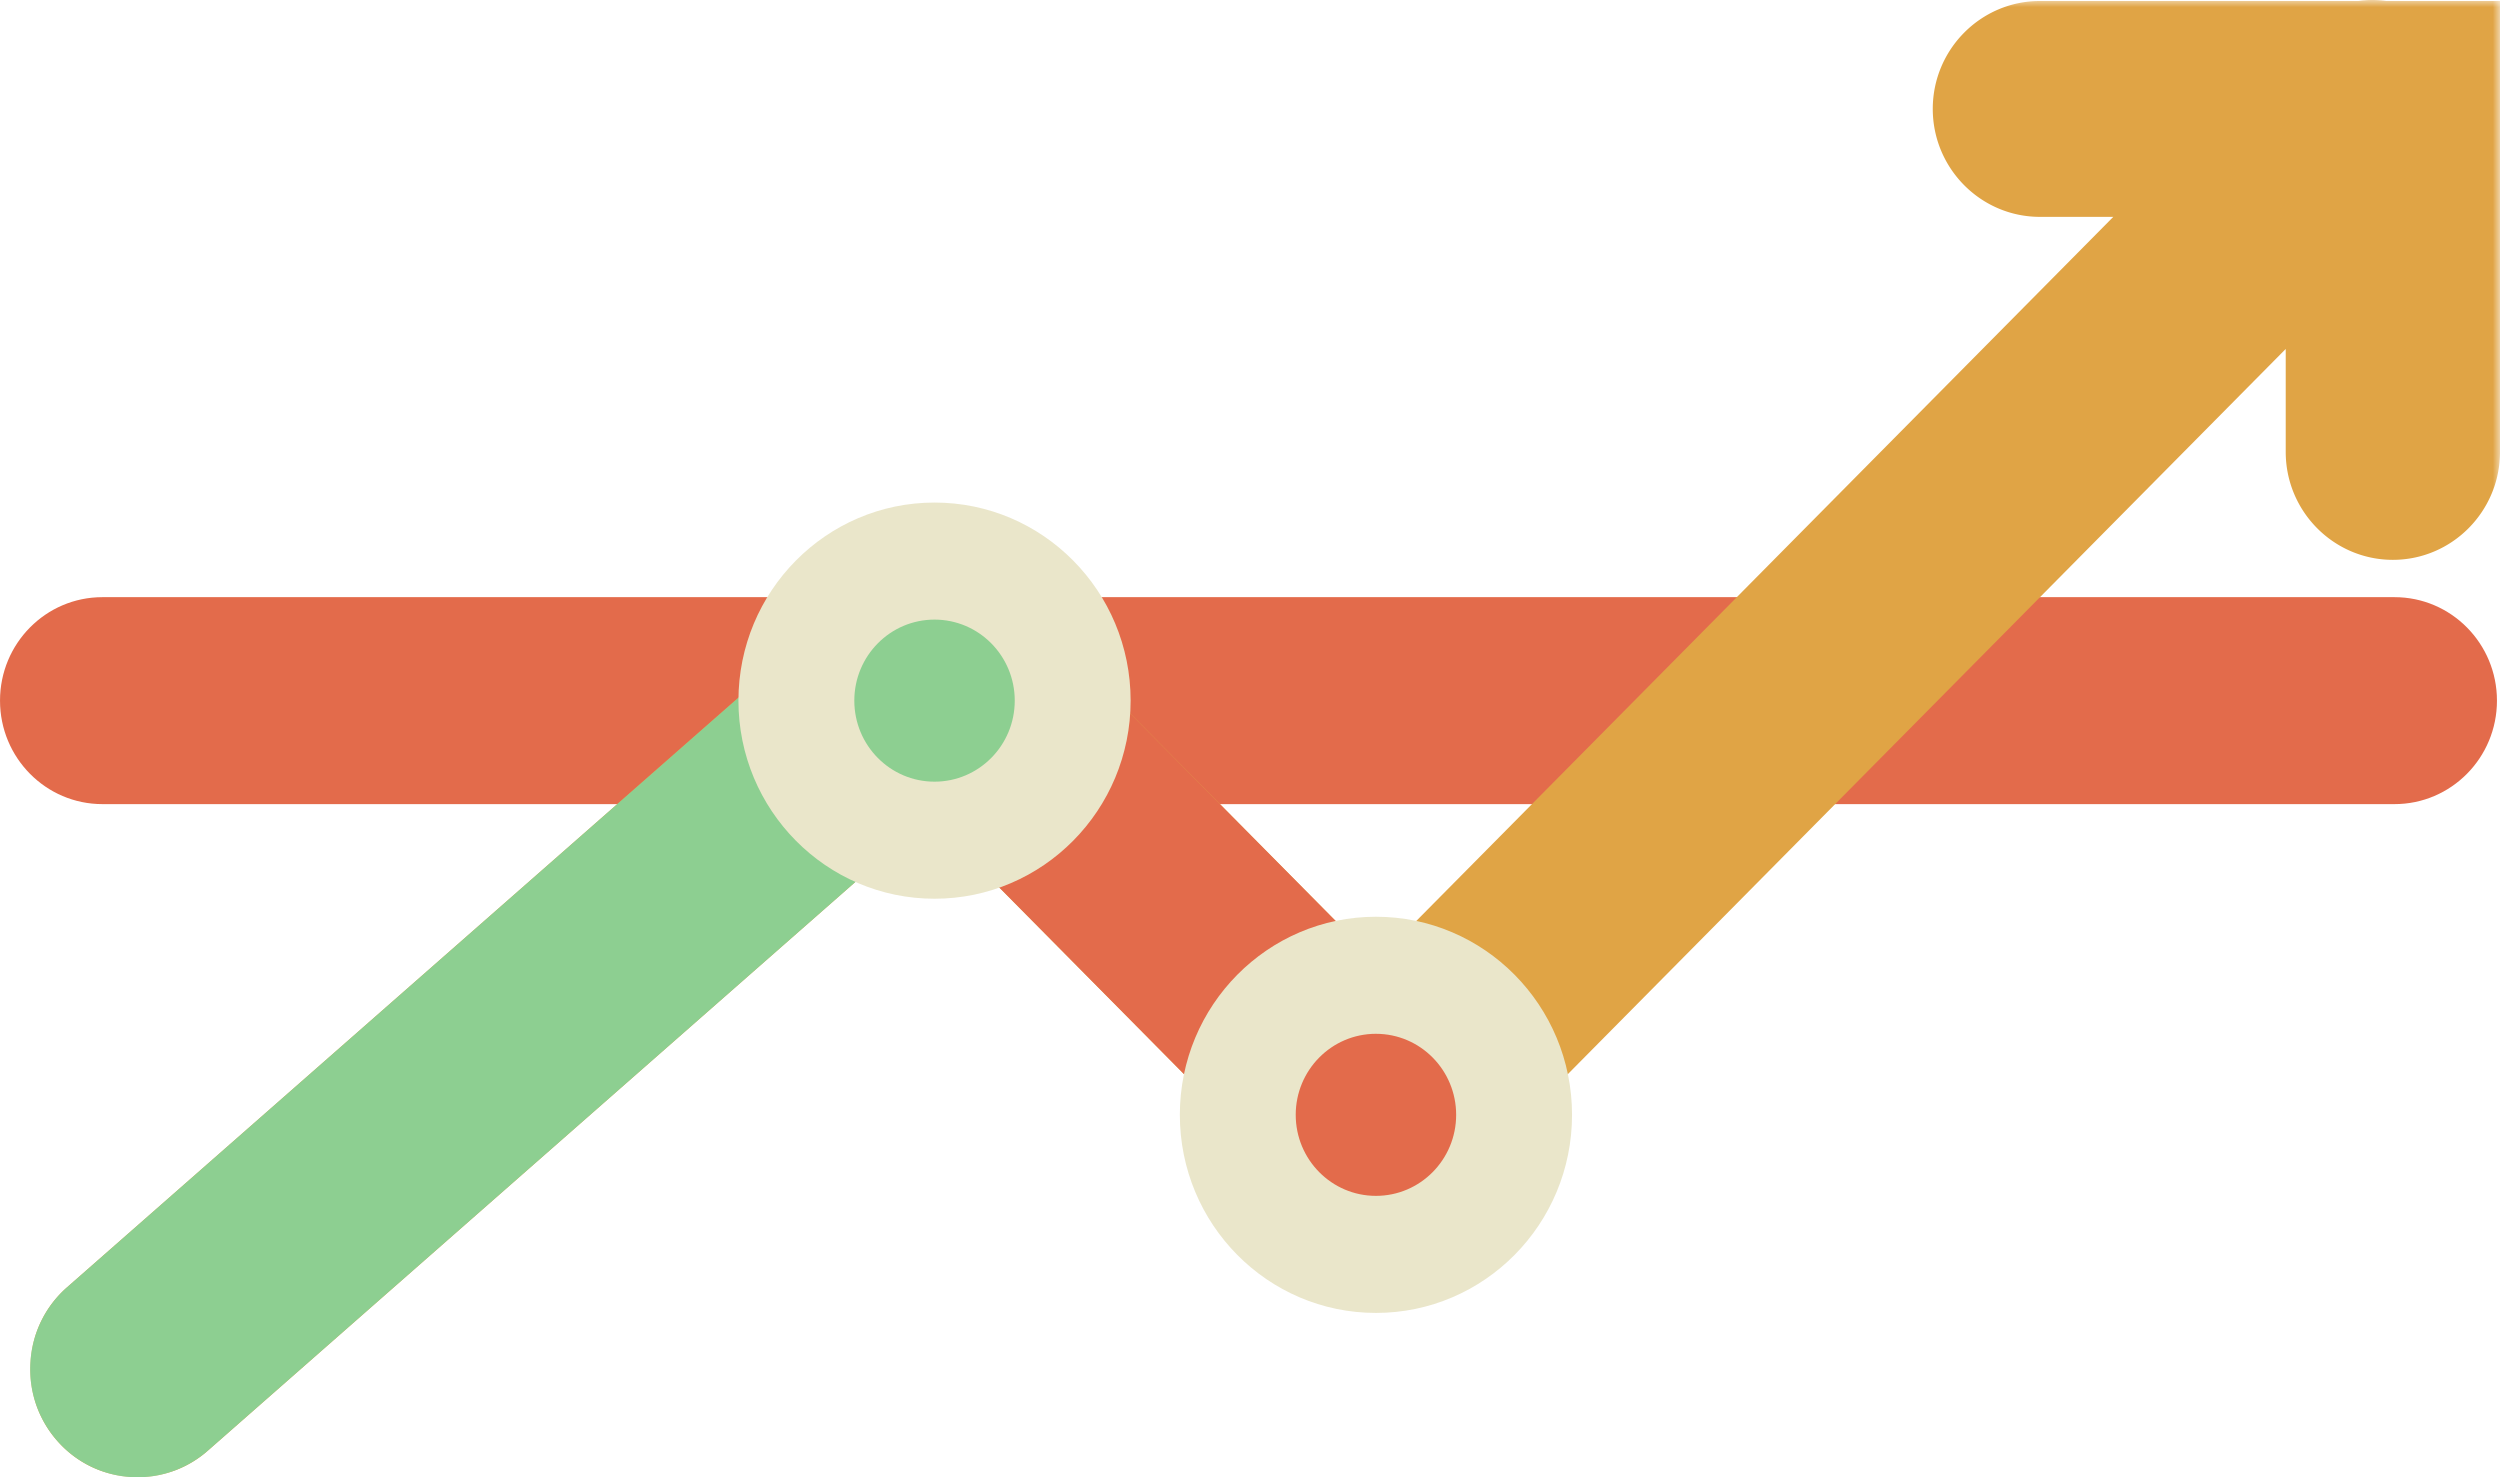
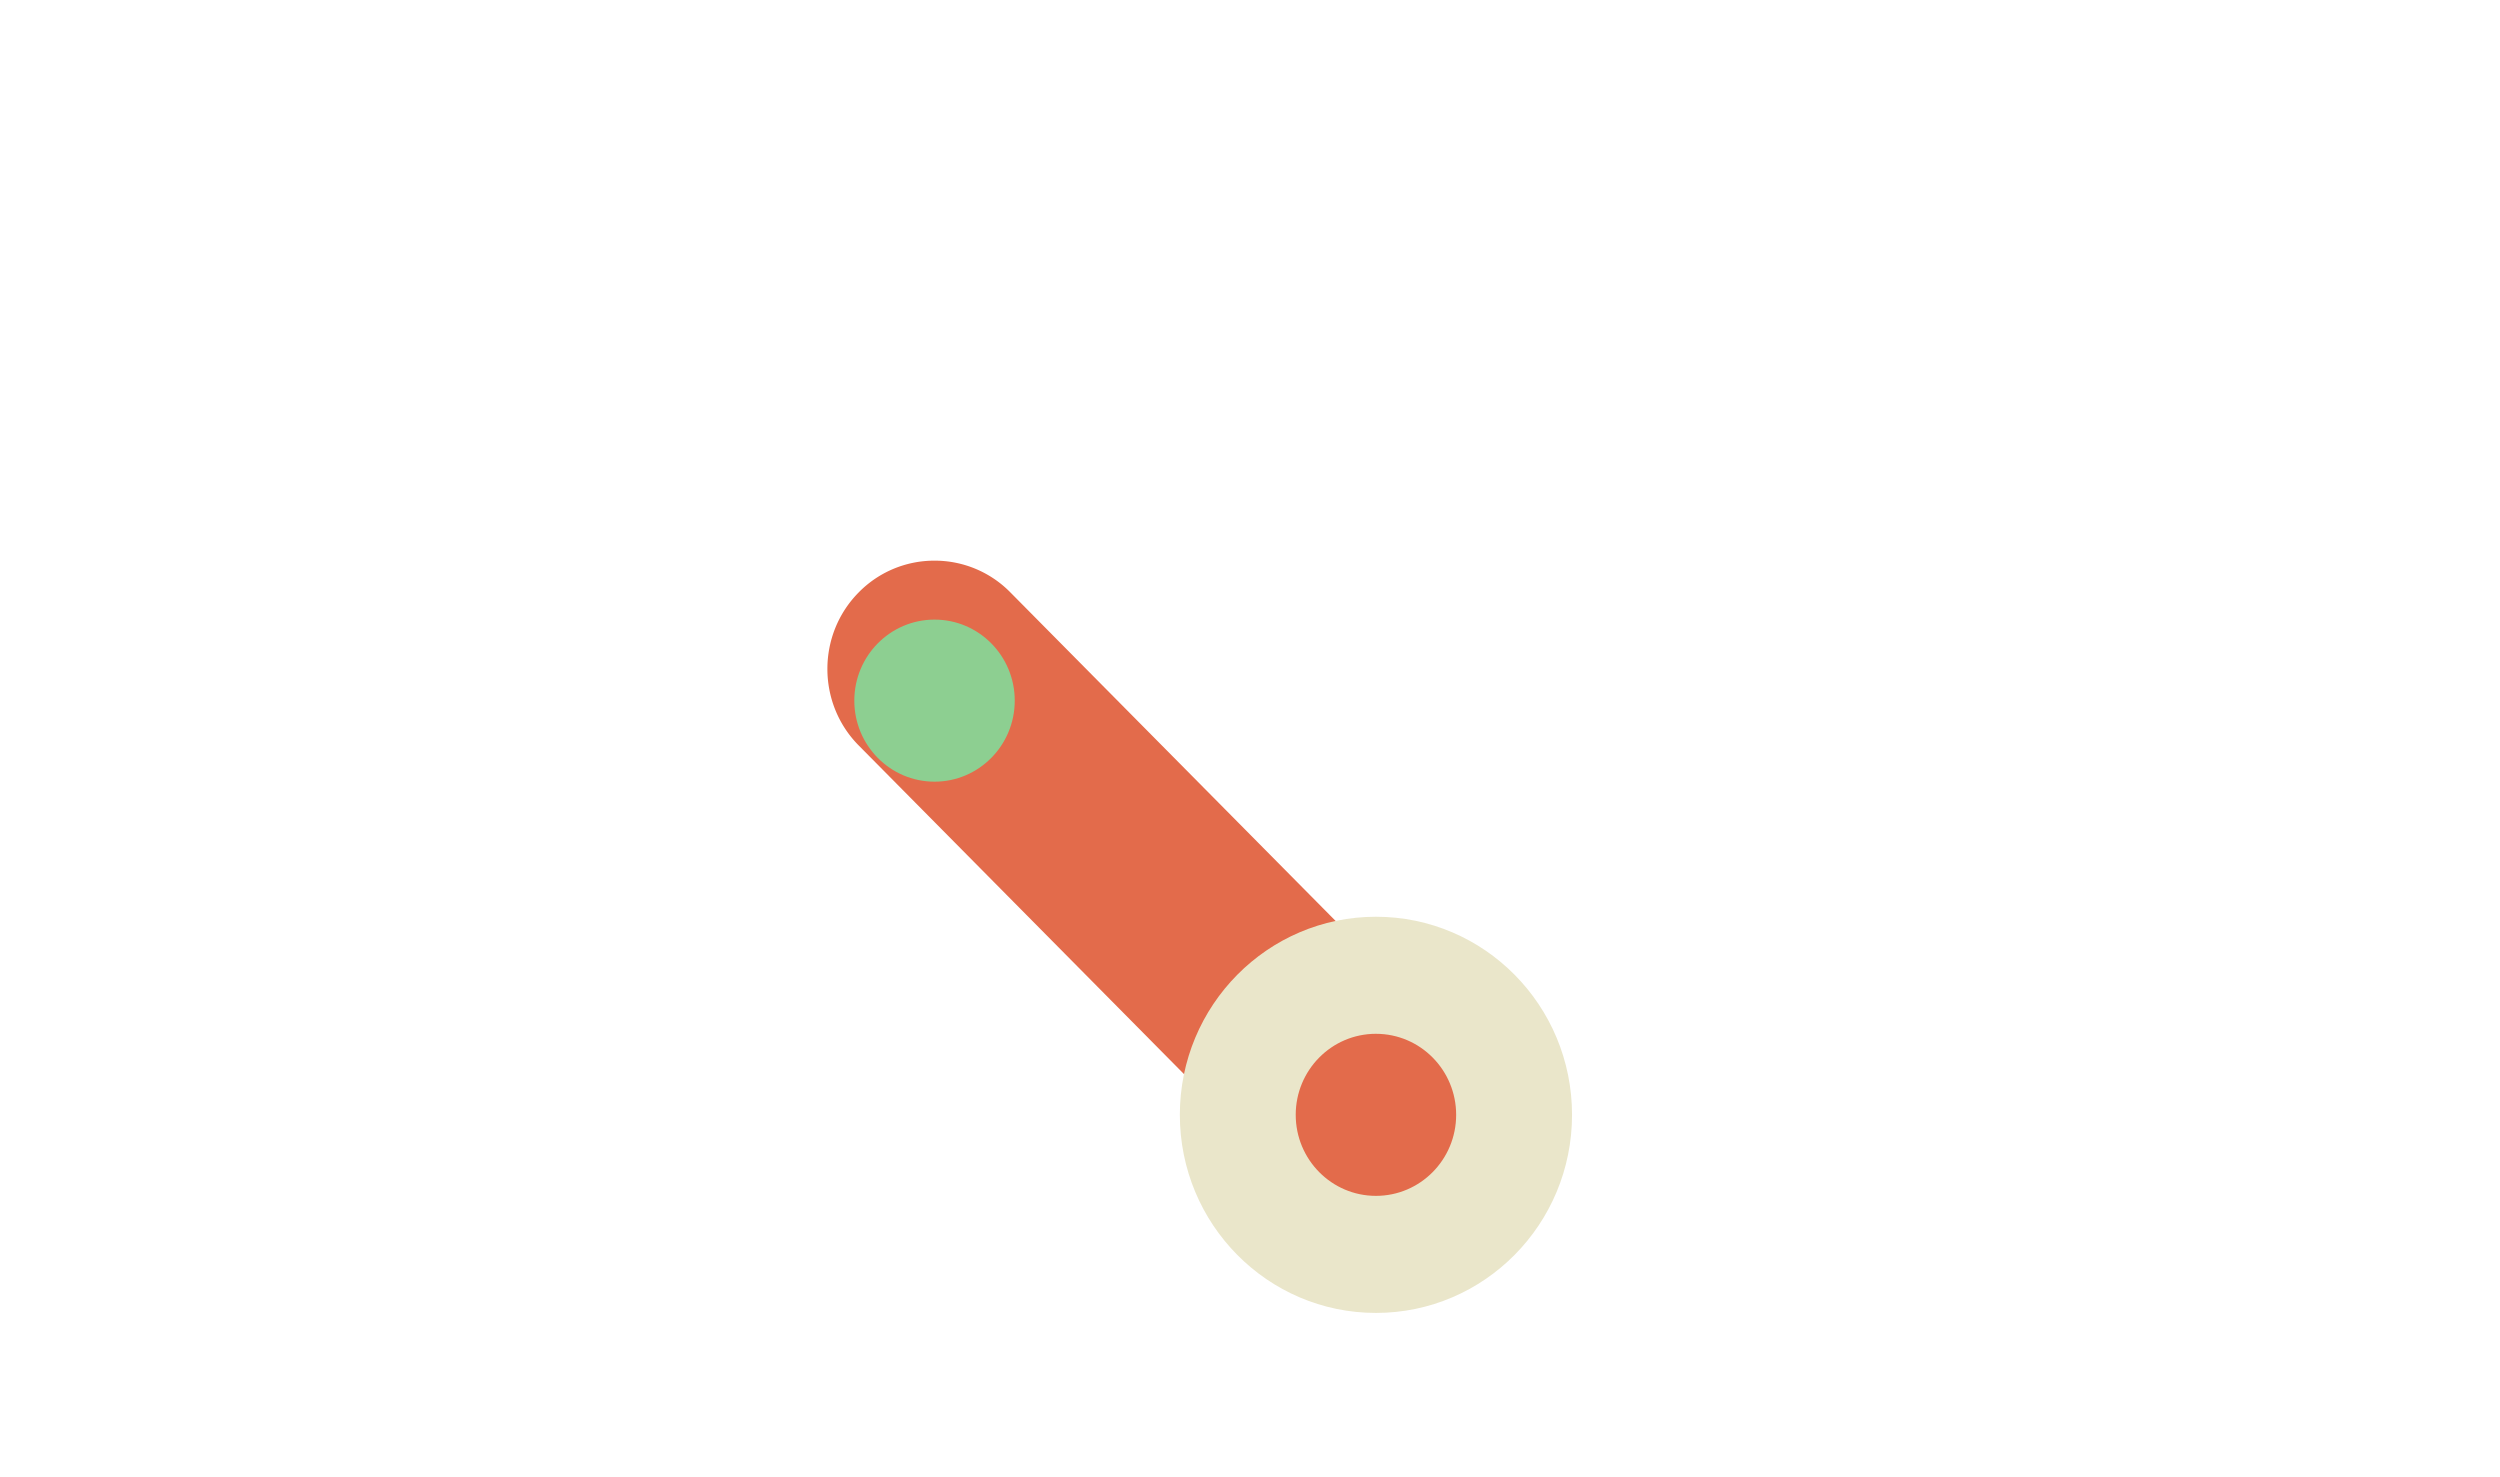
<svg xmlns="http://www.w3.org/2000/svg" xmlns:xlink="http://www.w3.org/1999/xlink" width="176" height="104" viewBox="0 0 176 104">
  <defs>
    <path id="a" d="M.128 0H174v104H.128z" />
  </defs>
  <g fill="none" fill-rule="evenodd">
-     <path fill="#E36B4B" d="M168.575 56.61H7.211c-3.983 0-7.21-3.262-7.21-7.285C0 45.3 3.227 42.04 7.21 42.04h161.364c3.983 0 7.212 3.26 7.212 7.285 0 4.023-3.229 7.285-7.212 7.285" />
    <g transform="translate(2)">
      <mask id="b" fill="#fff">
        <use xlink:href="#a" />
      </mask>
-       <path fill="#E0A445" d="M165.99.07a7.526 7.526 0 0 0-.977-.07c-.33 0-.654.029-.976.07H141.61c-4.159 0-7.543 3.409-7.543 7.598 0 4.19 3.385 7.599 7.543 7.599h5.166L94.867 67.703 64.151 36.676 2.724 90.623a7.603 7.603 0 0 0-2.578 5.222 7.621 7.621 0 0 0 1.835 5.533A7.512 7.512 0 0 0 7.678 104a7.497 7.497 0 0 0 4.949-1.87L63.43 57.51l31.436 31.756 64.049-64.7v7.25c0 4.189 3.383 7.597 7.542 7.597S174 36.005 174 31.816V.07h-8.01z" mask="url(#b)" />
    </g>
    <path fill="#E36B4B" d="M102.203 73.094L71.128 41.703a7.46 7.46 0 0 0-5.337-2.233 7.457 7.457 0 0 0-5.336 2.233c-2.942 2.972-2.942 7.809 0 10.78L91.53 83.876a7.46 7.46 0 0 0 5.337 2.233 7.457 7.457 0 0 0 5.336-2.233c2.942-2.972 2.942-7.81 0-10.781" />
-     <path fill="#8DCF91" d="M71.487 42.092a7.464 7.464 0 0 0-5.17-2.603 7.441 7.441 0 0 0-5.476 1.852L4.724 90.623a7.605 7.605 0 0 0-2.577 5.221 7.621 7.621 0 0 0 1.834 5.534 7.509 7.509 0 0 0 5.697 2.621 7.497 7.497 0 0 0 4.949-1.87l56.117-49.283c3.14-2.757 3.473-7.582.743-10.754" />
-     <path fill="#EAE6CA" d="M65.791 35.38c7.625 0 13.805 6.243 13.805 13.944 0 7.703-6.18 13.947-13.805 13.947-7.624 0-13.805-6.245-13.805-13.947 0-7.7 6.181-13.944 13.805-13.944" />
    <path fill="#8DCF91" d="M65.791 43.62c3.12 0 5.647 2.554 5.647 5.705 0 3.15-2.528 5.705-5.647 5.705s-5.647-2.554-5.647-5.705c0-3.151 2.528-5.705 5.647-5.705" />
    <path fill="#EAE6CA" d="M96.867 64.539c7.624 0 13.804 6.244 13.804 13.945 0 7.702-6.18 13.946-13.805 13.946-7.623 0-13.805-6.244-13.805-13.946 0-7.701 6.181-13.945 13.805-13.945" />
    <path fill="#E36B4B" d="M96.867 72.78c3.118 0 5.646 2.553 5.646 5.704s-2.528 5.705-5.647 5.705c-3.118 0-5.647-2.554-5.647-5.705 0-3.15 2.529-5.705 5.648-5.705" />
  </g>
</svg>